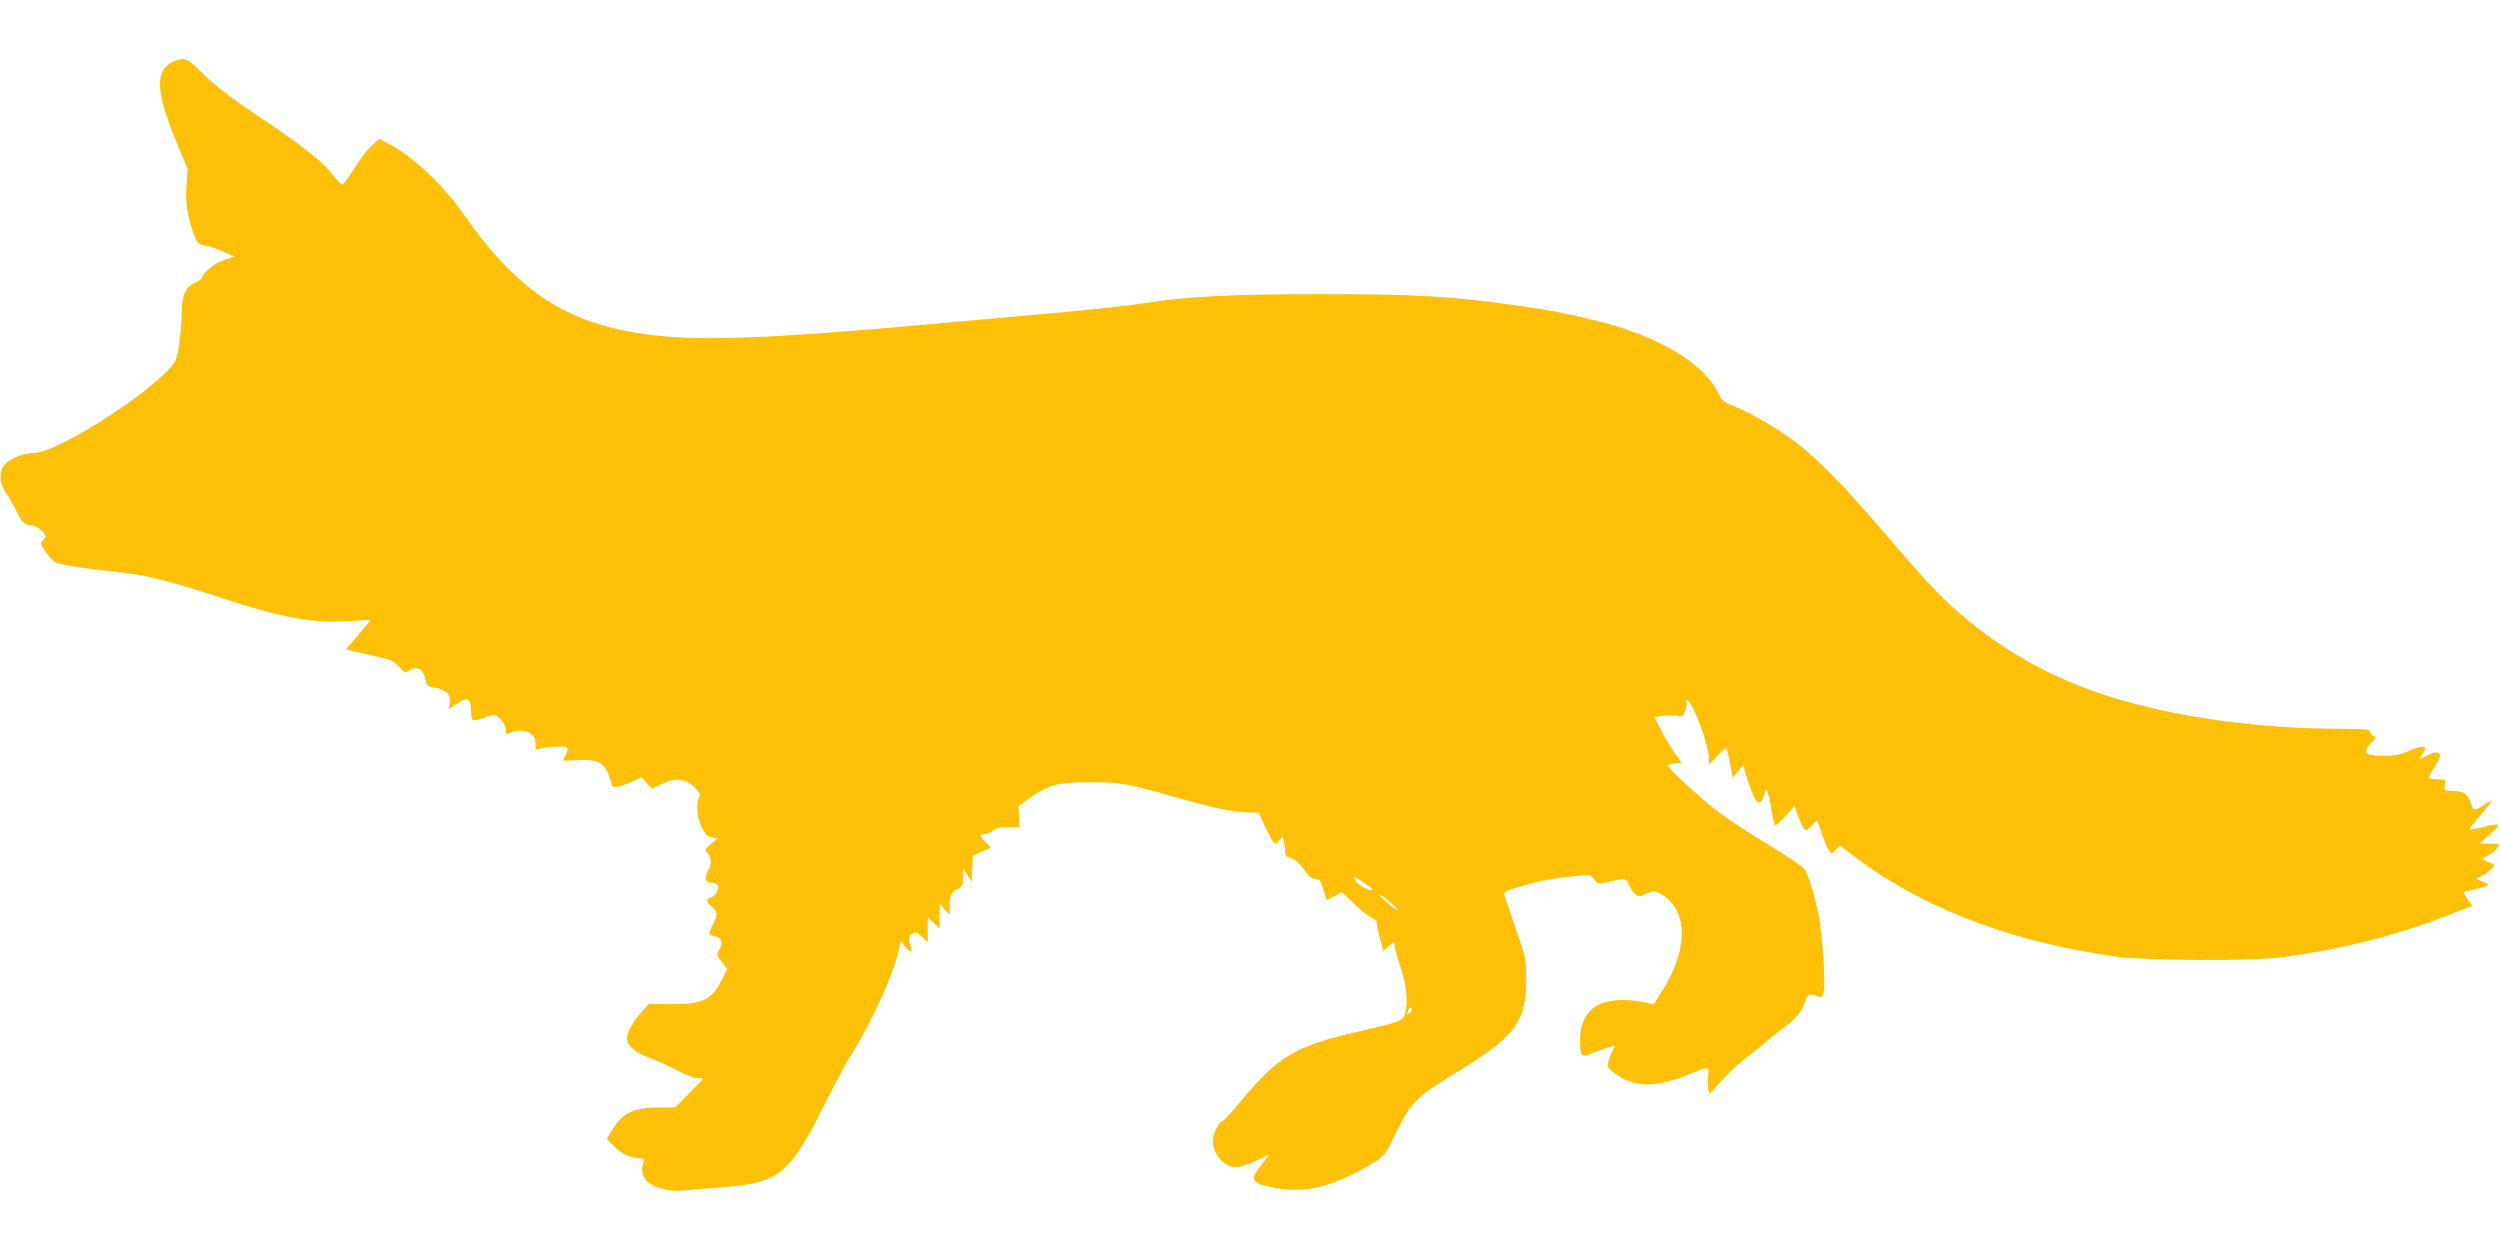
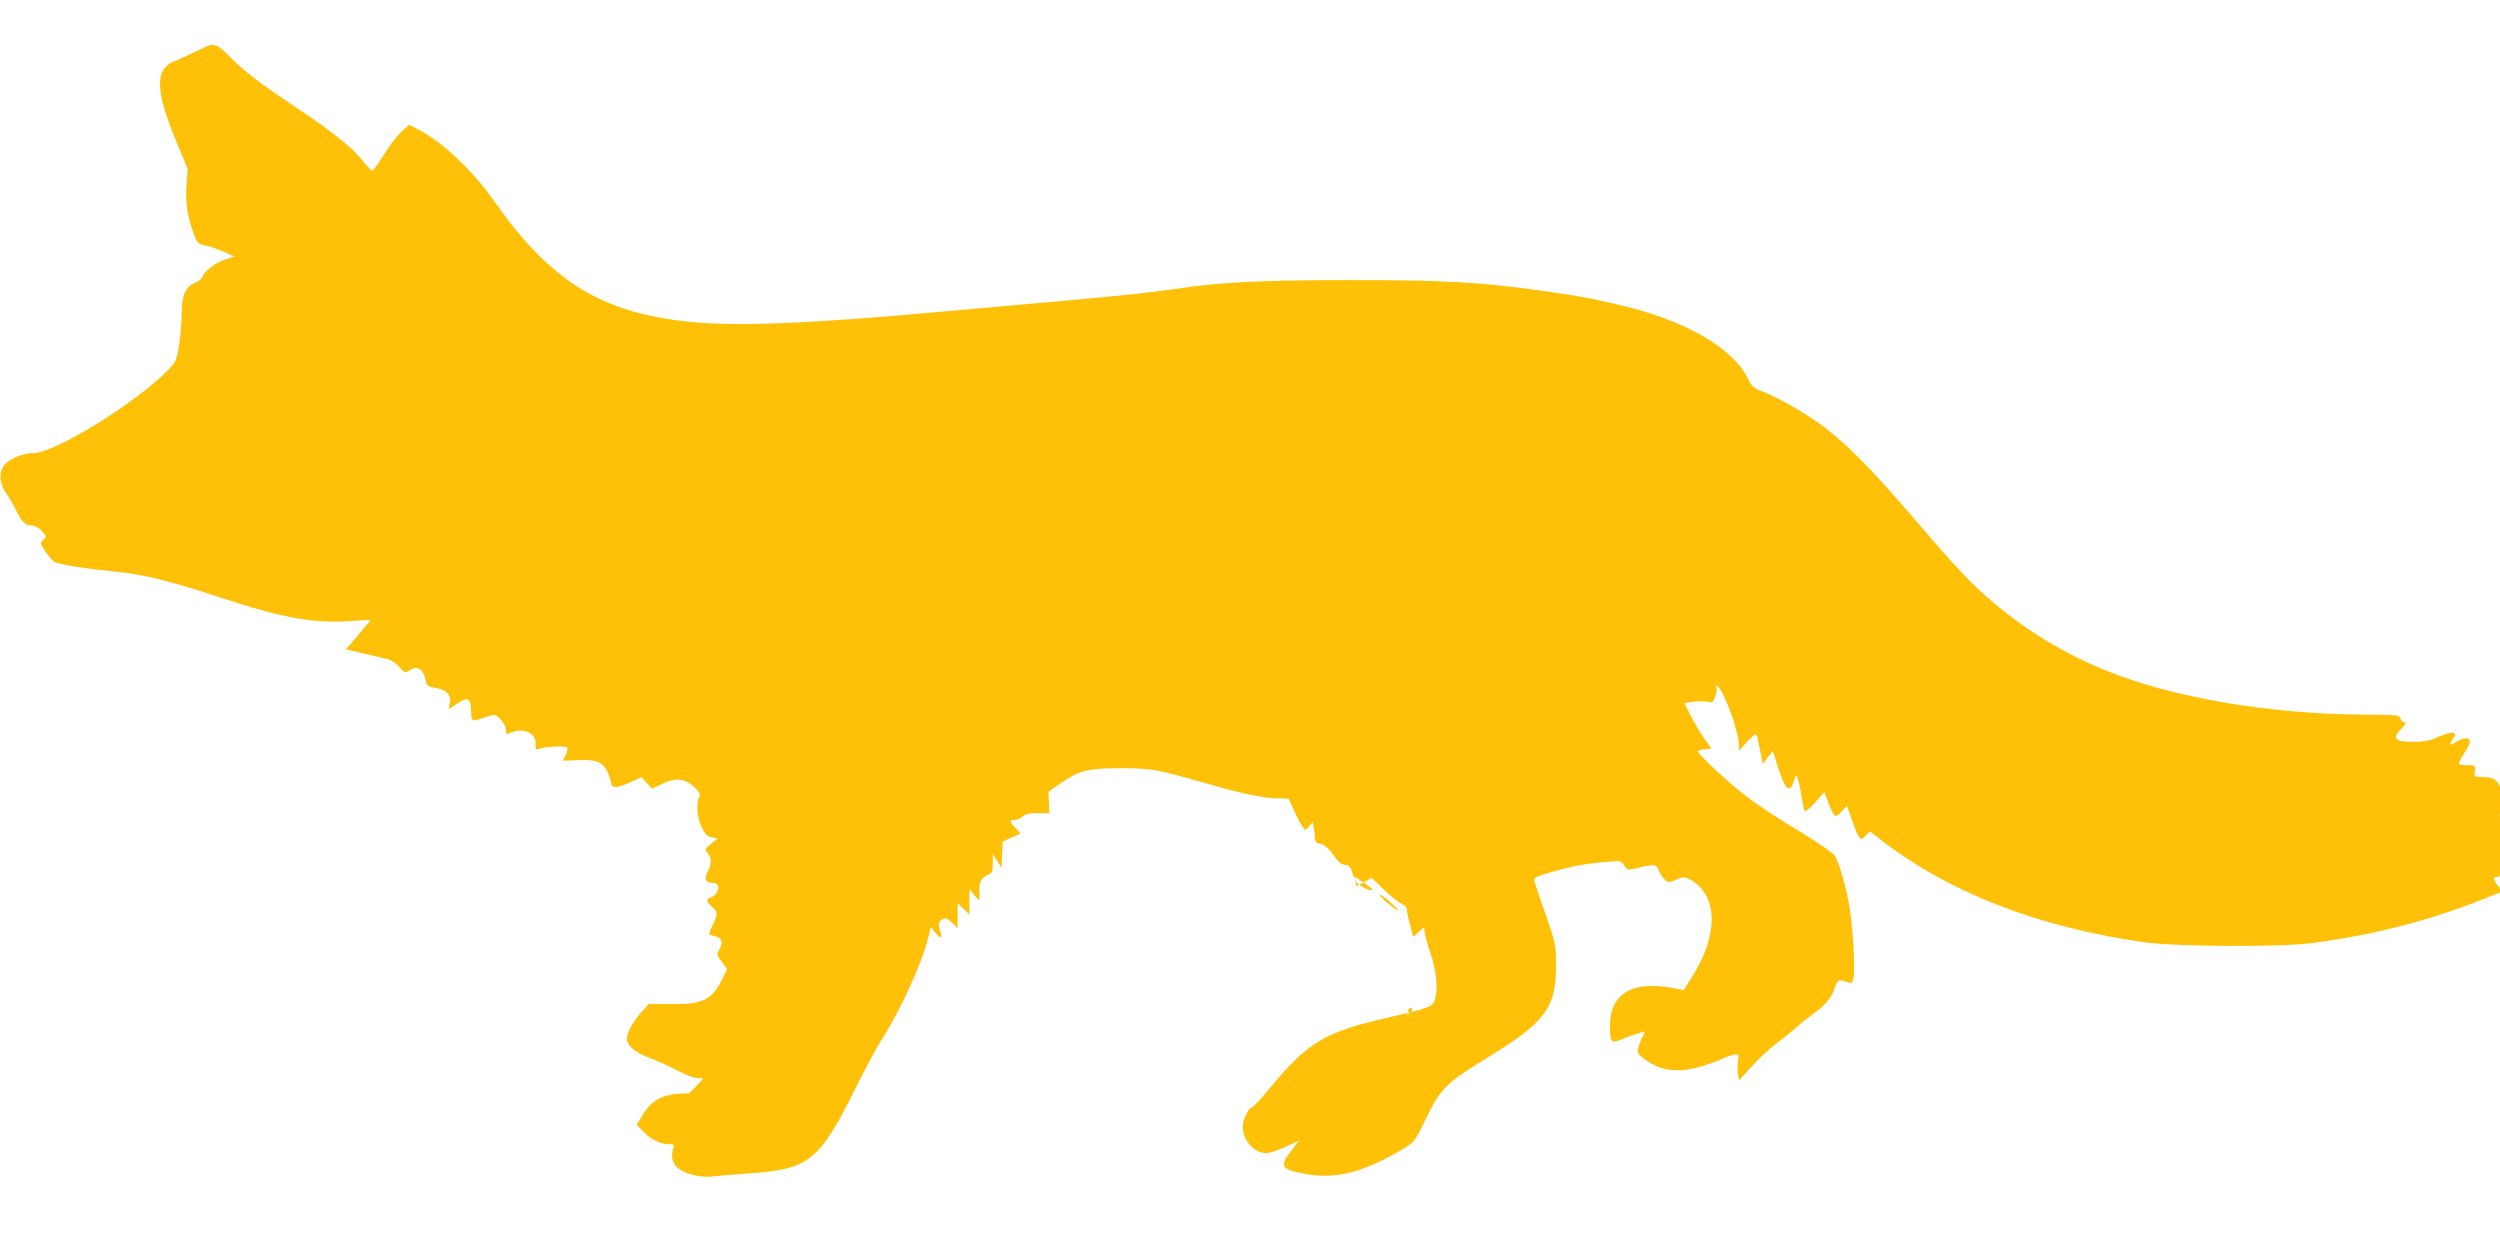
<svg xmlns="http://www.w3.org/2000/svg" version="1.0" width="1280pt" height="640pt" viewBox="0 0 1280 640" preserveAspectRatio="xMidYMid meet">
  <g transform="translate(0,640) scale(0.1,-0.1)" fill="#ffc107" stroke="none">
-     <path d="M910 6093 c-121 -39 -121 -144 -1 -433 l52 -125 -6 -82 c-7 -88 4 -161 37 -250 17 -47 23 -53 56 -59 20 -3 63 -18 95 -32 l57 -25 -50 -17 c-51 -17 -105 -60 -115 -90 -3 -8 -18 -21 -34 -27 -51 -19 -71 -65 -71 -163 -1 -47 -7 -120 -14 -163 -11 -69 -17 -82 -52 -118 -163 -169 -583 -429 -694 -429 -64 0 -143 -39 -159 -79 -17 -39 -8 -89 24 -132 14 -19 34 -54 46 -79 28 -60 47 -80 79 -80 16 0 37 -11 54 -28 24 -26 25 -30 11 -42 -8 -7 -15 -17 -15 -22 0 -15 46 -78 68 -94 20 -14 154 -35 332 -53 126 -12 272 -49 520 -131 321 -106 483 -134 675 -119 50 4 91 6 92 5 1 -1 -27 -35 -62 -76 l-64 -75 97 -22 c53 -13 108 -26 121 -29 14 -3 38 -20 55 -39 28 -30 33 -32 50 -19 41 29 73 11 85 -48 6 -29 11 -33 51 -40 56 -9 82 -37 73 -79 l-6 -30 38 25 c61 42 76 34 77 -40 1 -49 5 -50 63 -29 22 8 46 14 53 15 22 0 62 -48 62 -76 0 -21 3 -25 18 -18 70 31 136 4 134 -55 -1 -27 2 -31 16 -26 32 13 139 18 146 7 4 -6 0 -24 -8 -39 l-14 -28 74 3 c96 5 131 -9 155 -62 10 -23 19 -49 19 -58 0 -25 35 -23 100 8 l55 25 26 -29 27 -30 53 25 c68 33 118 28 165 -18 26 -25 31 -36 24 -50 -17 -31 -11 -106 12 -154 18 -36 30 -48 52 -52 l30 -6 -34 -28 c-32 -27 -33 -29 -17 -47 21 -23 22 -54 1 -93 -19 -38 -12 -59 21 -59 14 0 28 -6 31 -14 8 -20 -12 -53 -36 -61 -27 -8 -25 -23 5 -47 30 -24 31 -42 5 -93 -26 -50 -25 -51 9 -58 37 -8 45 -31 25 -67 -16 -27 -16 -29 11 -64 l28 -37 -20 -42 c-57 -117 -102 -140 -265 -138 l-116 1 -40 -45 c-44 -50 -72 -102 -72 -133 0 -35 42 -71 110 -96 36 -13 101 -42 144 -65 43 -22 91 -41 107 -41 16 0 29 -1 29 -3 0 -2 -32 -36 -72 -75 l-71 -72 -82 0 c-131 0 -190 -28 -242 -118 l-26 -43 33 -34 c40 -41 87 -65 130 -65 28 0 31 -2 24 -22 -12 -37 -6 -70 18 -95 30 -32 118 -56 176 -49 26 3 112 10 192 16 308 21 361 62 544 430 51 102 111 214 134 250 97 150 213 404 242 529 l13 54 19 -26 c20 -28 40 -36 34 -14 -17 52 -16 67 5 77 18 10 25 8 50 -16 l29 -28 0 64 0 64 30 -29 30 -29 0 65 1 64 22 -27 c13 -16 25 -28 28 -28 2 0 3 18 1 39 -5 47 11 79 44 91 21 8 24 16 24 57 l0 48 23 -35 22 -35 3 67 3 67 46 21 46 20 -26 28 c-33 34 -34 42 -5 42 12 0 30 8 41 17 14 13 36 18 78 18 l59 -1 -3 55 -2 55 54 38 c101 71 146 83 316 83 163 -1 180 -4 470 -87 158 -45 266 -67 340 -68 l50 -1 28 -62 c15 -34 35 -71 43 -82 15 -20 15 -20 33 2 l19 22 6 -31 c3 -17 6 -41 6 -53 0 -17 7 -24 29 -28 19 -4 40 -22 65 -56 26 -38 42 -51 60 -51 21 0 28 -8 42 -55 l17 -54 39 21 38 21 64 -61 c35 -34 76 -66 90 -72 16 -6 26 -17 26 -30 0 -11 8 -47 17 -80 l16 -60 29 27 c27 26 28 26 28 5 0 -13 14 -64 31 -115 31 -93 39 -170 24 -234 -9 -39 -28 -46 -250 -97 -312 -71 -405 -127 -592 -354 -46 -56 -88 -102 -94 -102 -17 0 -49 -64 -49 -100 0 -78 70 -147 135 -134 17 3 58 18 92 34 l62 29 -39 -51 c-66 -83 -56 -98 80 -122 152 -26 295 12 493 131 56 34 60 39 117 158 71 147 104 181 299 299 314 192 367 263 365 491 0 94 -4 109 -53 250 -29 83 -55 159 -58 171 -4 18 5 23 84 46 102 30 178 44 284 53 73 7 76 6 92 -18 16 -25 17 -25 74 -12 81 20 89 19 103 -14 6 -16 20 -37 31 -47 18 -16 21 -16 58 0 35 16 41 16 67 3 146 -76 153 -277 19 -493 l-48 -76 -36 8 c-222 46 -341 -21 -341 -192 0 -81 7 -90 56 -69 55 24 126 46 122 37 -23 -43 -39 -87 -36 -100 4 -21 72 -67 119 -81 85 -26 173 -13 310 44 82 35 93 34 85 -11 -4 -20 -4 -49 -1 -66 l7 -30 69 75 c38 42 93 92 122 113 28 21 70 54 92 74 22 20 63 53 92 74 66 47 99 87 114 136 13 42 22 46 63 30 23 -8 26 -7 32 17 12 45 -4 294 -25 399 -20 98 -48 192 -70 232 -6 11 -86 66 -178 122 -93 55 -208 131 -258 168 -89 66 -265 227 -265 243 0 4 16 9 35 11 l35 3 -36 50 c-20 28 -51 80 -69 116 l-34 67 45 7 c25 3 58 4 74 0 25 -6 29 -3 40 29 6 20 8 41 4 47 -5 8 -3 9 6 4 32 -20 110 -231 110 -301 l0 -29 45 47 c50 52 43 58 66 -56 l11 -59 26 33 26 33 30 -94 c35 -107 56 -124 77 -62 11 35 13 36 20 15 5 -13 14 -53 19 -89 6 -37 14 -71 17 -77 4 -5 28 14 54 44 l47 53 22 -61 c13 -34 29 -62 36 -62 7 0 22 12 33 27 12 14 23 24 25 22 2 -2 13 -34 25 -70 12 -36 28 -74 35 -84 12 -17 14 -17 35 4 l22 22 57 -44 c352 -271 806 -447 1352 -524 161 -22 689 -25 850 -4 304 39 589 111 862 218 l117 46 -25 33 c-14 18 -21 34 -17 37 4 3 34 10 66 17 31 7 57 16 57 19 0 4 -15 12 -32 19 l-33 13 30 13 c29 13 73 53 64 59 -2 2 -17 9 -34 16 l-30 13 32 17 c18 9 40 27 49 39 15 22 15 22 -38 22 l-53 1 55 49 c62 55 56 60 -42 34 -33 -8 -62 -13 -64 -11 -2 2 23 35 55 73 33 38 58 71 56 73 -2 2 -16 -6 -32 -16 -52 -36 -61 -36 -72 3 -13 47 -36 63 -92 64 -45 0 -45 0 -41 30 4 29 3 30 -35 30 -22 0 -42 3 -46 6 -3 4 7 25 22 48 16 23 31 51 33 61 4 28 -26 30 -67 6 -39 -23 -42 -21 -19 14 15 22 15 25 0 31 -8 3 -41 -6 -72 -20 -44 -20 -72 -26 -129 -26 -97 0 -112 16 -65 65 24 24 29 35 18 35 -9 0 -18 9 -21 19 -4 18 -16 19 -183 20 -492 3 -984 87 -1327 227 -207 84 -398 199 -567 341 -120 101 -190 175 -419 443 -218 254 -356 393 -481 481 -97 68 -215 134 -293 164 -40 15 -52 26 -69 61 -74 158 -319 300 -648 378 -164 38 -208 47 -371 70 -347 50 -527 60 -1024 60 -449 0 -677 -12 -880 -44 -107 -16 -314 -39 -560 -60 -132 -12 -413 -37 -625 -56 -741 -67 -1104 -80 -1355 -49 -425 52 -678 214 -959 615 -110 157 -270 307 -393 368 l-41 21 -41 -37 c-22 -20 -62 -73 -89 -117 -27 -44 -54 -80 -59 -80 -6 0 -29 24 -52 53 -51 65 -154 147 -331 265 -196 131 -274 191 -345 263 -59 60 -78 70 -115 57z m6076 -4214 c25 -17 43 -33 41 -36 -10 -9 -76 26 -87 46 -15 28 -7 26 46 -10z m139 -105 c28 -25 41 -41 30 -35 -28 15 -102 80 -90 80 6 0 33 -20 60 -45z m105 -543 c0 -5 -6 -14 -14 -20 -12 -10 -13 -8 -9 8 5 21 23 30 23 12z" />
+     <path d="M910 6093 c-121 -39 -121 -144 -1 -433 l52 -125 -6 -82 c-7 -88 4 -161 37 -250 17 -47 23 -53 56 -59 20 -3 63 -18 95 -32 l57 -25 -50 -17 c-51 -17 -105 -60 -115 -90 -3 -8 -18 -21 -34 -27 -51 -19 -71 -65 -71 -163 -1 -47 -7 -120 -14 -163 -11 -69 -17 -82 -52 -118 -163 -169 -583 -429 -694 -429 -64 0 -143 -39 -159 -79 -17 -39 -8 -89 24 -132 14 -19 34 -54 46 -79 28 -60 47 -80 79 -80 16 0 37 -11 54 -28 24 -26 25 -30 11 -42 -8 -7 -15 -17 -15 -22 0 -15 46 -78 68 -94 20 -14 154 -35 332 -53 126 -12 272 -49 520 -131 321 -106 483 -134 675 -119 50 4 91 6 92 5 1 -1 -27 -35 -62 -76 l-64 -75 97 -22 c53 -13 108 -26 121 -29 14 -3 38 -20 55 -39 28 -30 33 -32 50 -19 41 29 73 11 85 -48 6 -29 11 -33 51 -40 56 -9 82 -37 73 -79 l-6 -30 38 25 c61 42 76 34 77 -40 1 -49 5 -50 63 -29 22 8 46 14 53 15 22 0 62 -48 62 -76 0 -21 3 -25 18 -18 70 31 136 4 134 -55 -1 -27 2 -31 16 -26 32 13 139 18 146 7 4 -6 0 -24 -8 -39 l-14 -28 74 3 c96 5 131 -9 155 -62 10 -23 19 -49 19 -58 0 -25 35 -23 100 8 l55 25 26 -29 27 -30 53 25 c68 33 118 28 165 -18 26 -25 31 -36 24 -50 -17 -31 -11 -106 12 -154 18 -36 30 -48 52 -52 l30 -6 -34 -28 c-32 -27 -33 -29 -17 -47 21 -23 22 -54 1 -93 -19 -38 -12 -59 21 -59 14 0 28 -6 31 -14 8 -20 -12 -53 -36 -61 -27 -8 -25 -23 5 -47 30 -24 31 -42 5 -93 -26 -50 -25 -51 9 -58 37 -8 45 -31 25 -67 -16 -27 -16 -29 11 -64 l28 -37 -20 -42 c-57 -117 -102 -140 -265 -138 l-116 1 -40 -45 c-44 -50 -72 -102 -72 -133 0 -35 42 -71 110 -96 36 -13 101 -42 144 -65 43 -22 91 -41 107 -41 16 0 29 -1 29 -3 0 -2 -32 -36 -72 -75 c-131 0 -190 -28 -242 -118 l-26 -43 33 -34 c40 -41 87 -65 130 -65 28 0 31 -2 24 -22 -12 -37 -6 -70 18 -95 30 -32 118 -56 176 -49 26 3 112 10 192 16 308 21 361 62 544 430 51 102 111 214 134 250 97 150 213 404 242 529 l13 54 19 -26 c20 -28 40 -36 34 -14 -17 52 -16 67 5 77 18 10 25 8 50 -16 l29 -28 0 64 0 64 30 -29 30 -29 0 65 1 64 22 -27 c13 -16 25 -28 28 -28 2 0 3 18 1 39 -5 47 11 79 44 91 21 8 24 16 24 57 l0 48 23 -35 22 -35 3 67 3 67 46 21 46 20 -26 28 c-33 34 -34 42 -5 42 12 0 30 8 41 17 14 13 36 18 78 18 l59 -1 -3 55 -2 55 54 38 c101 71 146 83 316 83 163 -1 180 -4 470 -87 158 -45 266 -67 340 -68 l50 -1 28 -62 c15 -34 35 -71 43 -82 15 -20 15 -20 33 2 l19 22 6 -31 c3 -17 6 -41 6 -53 0 -17 7 -24 29 -28 19 -4 40 -22 65 -56 26 -38 42 -51 60 -51 21 0 28 -8 42 -55 l17 -54 39 21 38 21 64 -61 c35 -34 76 -66 90 -72 16 -6 26 -17 26 -30 0 -11 8 -47 17 -80 l16 -60 29 27 c27 26 28 26 28 5 0 -13 14 -64 31 -115 31 -93 39 -170 24 -234 -9 -39 -28 -46 -250 -97 -312 -71 -405 -127 -592 -354 -46 -56 -88 -102 -94 -102 -17 0 -49 -64 -49 -100 0 -78 70 -147 135 -134 17 3 58 18 92 34 l62 29 -39 -51 c-66 -83 -56 -98 80 -122 152 -26 295 12 493 131 56 34 60 39 117 158 71 147 104 181 299 299 314 192 367 263 365 491 0 94 -4 109 -53 250 -29 83 -55 159 -58 171 -4 18 5 23 84 46 102 30 178 44 284 53 73 7 76 6 92 -18 16 -25 17 -25 74 -12 81 20 89 19 103 -14 6 -16 20 -37 31 -47 18 -16 21 -16 58 0 35 16 41 16 67 3 146 -76 153 -277 19 -493 l-48 -76 -36 8 c-222 46 -341 -21 -341 -192 0 -81 7 -90 56 -69 55 24 126 46 122 37 -23 -43 -39 -87 -36 -100 4 -21 72 -67 119 -81 85 -26 173 -13 310 44 82 35 93 34 85 -11 -4 -20 -4 -49 -1 -66 l7 -30 69 75 c38 42 93 92 122 113 28 21 70 54 92 74 22 20 63 53 92 74 66 47 99 87 114 136 13 42 22 46 63 30 23 -8 26 -7 32 17 12 45 -4 294 -25 399 -20 98 -48 192 -70 232 -6 11 -86 66 -178 122 -93 55 -208 131 -258 168 -89 66 -265 227 -265 243 0 4 16 9 35 11 l35 3 -36 50 c-20 28 -51 80 -69 116 l-34 67 45 7 c25 3 58 4 74 0 25 -6 29 -3 40 29 6 20 8 41 4 47 -5 8 -3 9 6 4 32 -20 110 -231 110 -301 l0 -29 45 47 c50 52 43 58 66 -56 l11 -59 26 33 26 33 30 -94 c35 -107 56 -124 77 -62 11 35 13 36 20 15 5 -13 14 -53 19 -89 6 -37 14 -71 17 -77 4 -5 28 14 54 44 l47 53 22 -61 c13 -34 29 -62 36 -62 7 0 22 12 33 27 12 14 23 24 25 22 2 -2 13 -34 25 -70 12 -36 28 -74 35 -84 12 -17 14 -17 35 4 l22 22 57 -44 c352 -271 806 -447 1352 -524 161 -22 689 -25 850 -4 304 39 589 111 862 218 l117 46 -25 33 c-14 18 -21 34 -17 37 4 3 34 10 66 17 31 7 57 16 57 19 0 4 -15 12 -32 19 l-33 13 30 13 c29 13 73 53 64 59 -2 2 -17 9 -34 16 l-30 13 32 17 c18 9 40 27 49 39 15 22 15 22 -38 22 l-53 1 55 49 c62 55 56 60 -42 34 -33 -8 -62 -13 -64 -11 -2 2 23 35 55 73 33 38 58 71 56 73 -2 2 -16 -6 -32 -16 -52 -36 -61 -36 -72 3 -13 47 -36 63 -92 64 -45 0 -45 0 -41 30 4 29 3 30 -35 30 -22 0 -42 3 -46 6 -3 4 7 25 22 48 16 23 31 51 33 61 4 28 -26 30 -67 6 -39 -23 -42 -21 -19 14 15 22 15 25 0 31 -8 3 -41 -6 -72 -20 -44 -20 -72 -26 -129 -26 -97 0 -112 16 -65 65 24 24 29 35 18 35 -9 0 -18 9 -21 19 -4 18 -16 19 -183 20 -492 3 -984 87 -1327 227 -207 84 -398 199 -567 341 -120 101 -190 175 -419 443 -218 254 -356 393 -481 481 -97 68 -215 134 -293 164 -40 15 -52 26 -69 61 -74 158 -319 300 -648 378 -164 38 -208 47 -371 70 -347 50 -527 60 -1024 60 -449 0 -677 -12 -880 -44 -107 -16 -314 -39 -560 -60 -132 -12 -413 -37 -625 -56 -741 -67 -1104 -80 -1355 -49 -425 52 -678 214 -959 615 -110 157 -270 307 -393 368 l-41 21 -41 -37 c-22 -20 -62 -73 -89 -117 -27 -44 -54 -80 -59 -80 -6 0 -29 24 -52 53 -51 65 -154 147 -331 265 -196 131 -274 191 -345 263 -59 60 -78 70 -115 57z m6076 -4214 c25 -17 43 -33 41 -36 -10 -9 -76 26 -87 46 -15 28 -7 26 46 -10z m139 -105 c28 -25 41 -41 30 -35 -28 15 -102 80 -90 80 6 0 33 -20 60 -45z m105 -543 c0 -5 -6 -14 -14 -20 -12 -10 -13 -8 -9 8 5 21 23 30 23 12z" />
  </g>
</svg>